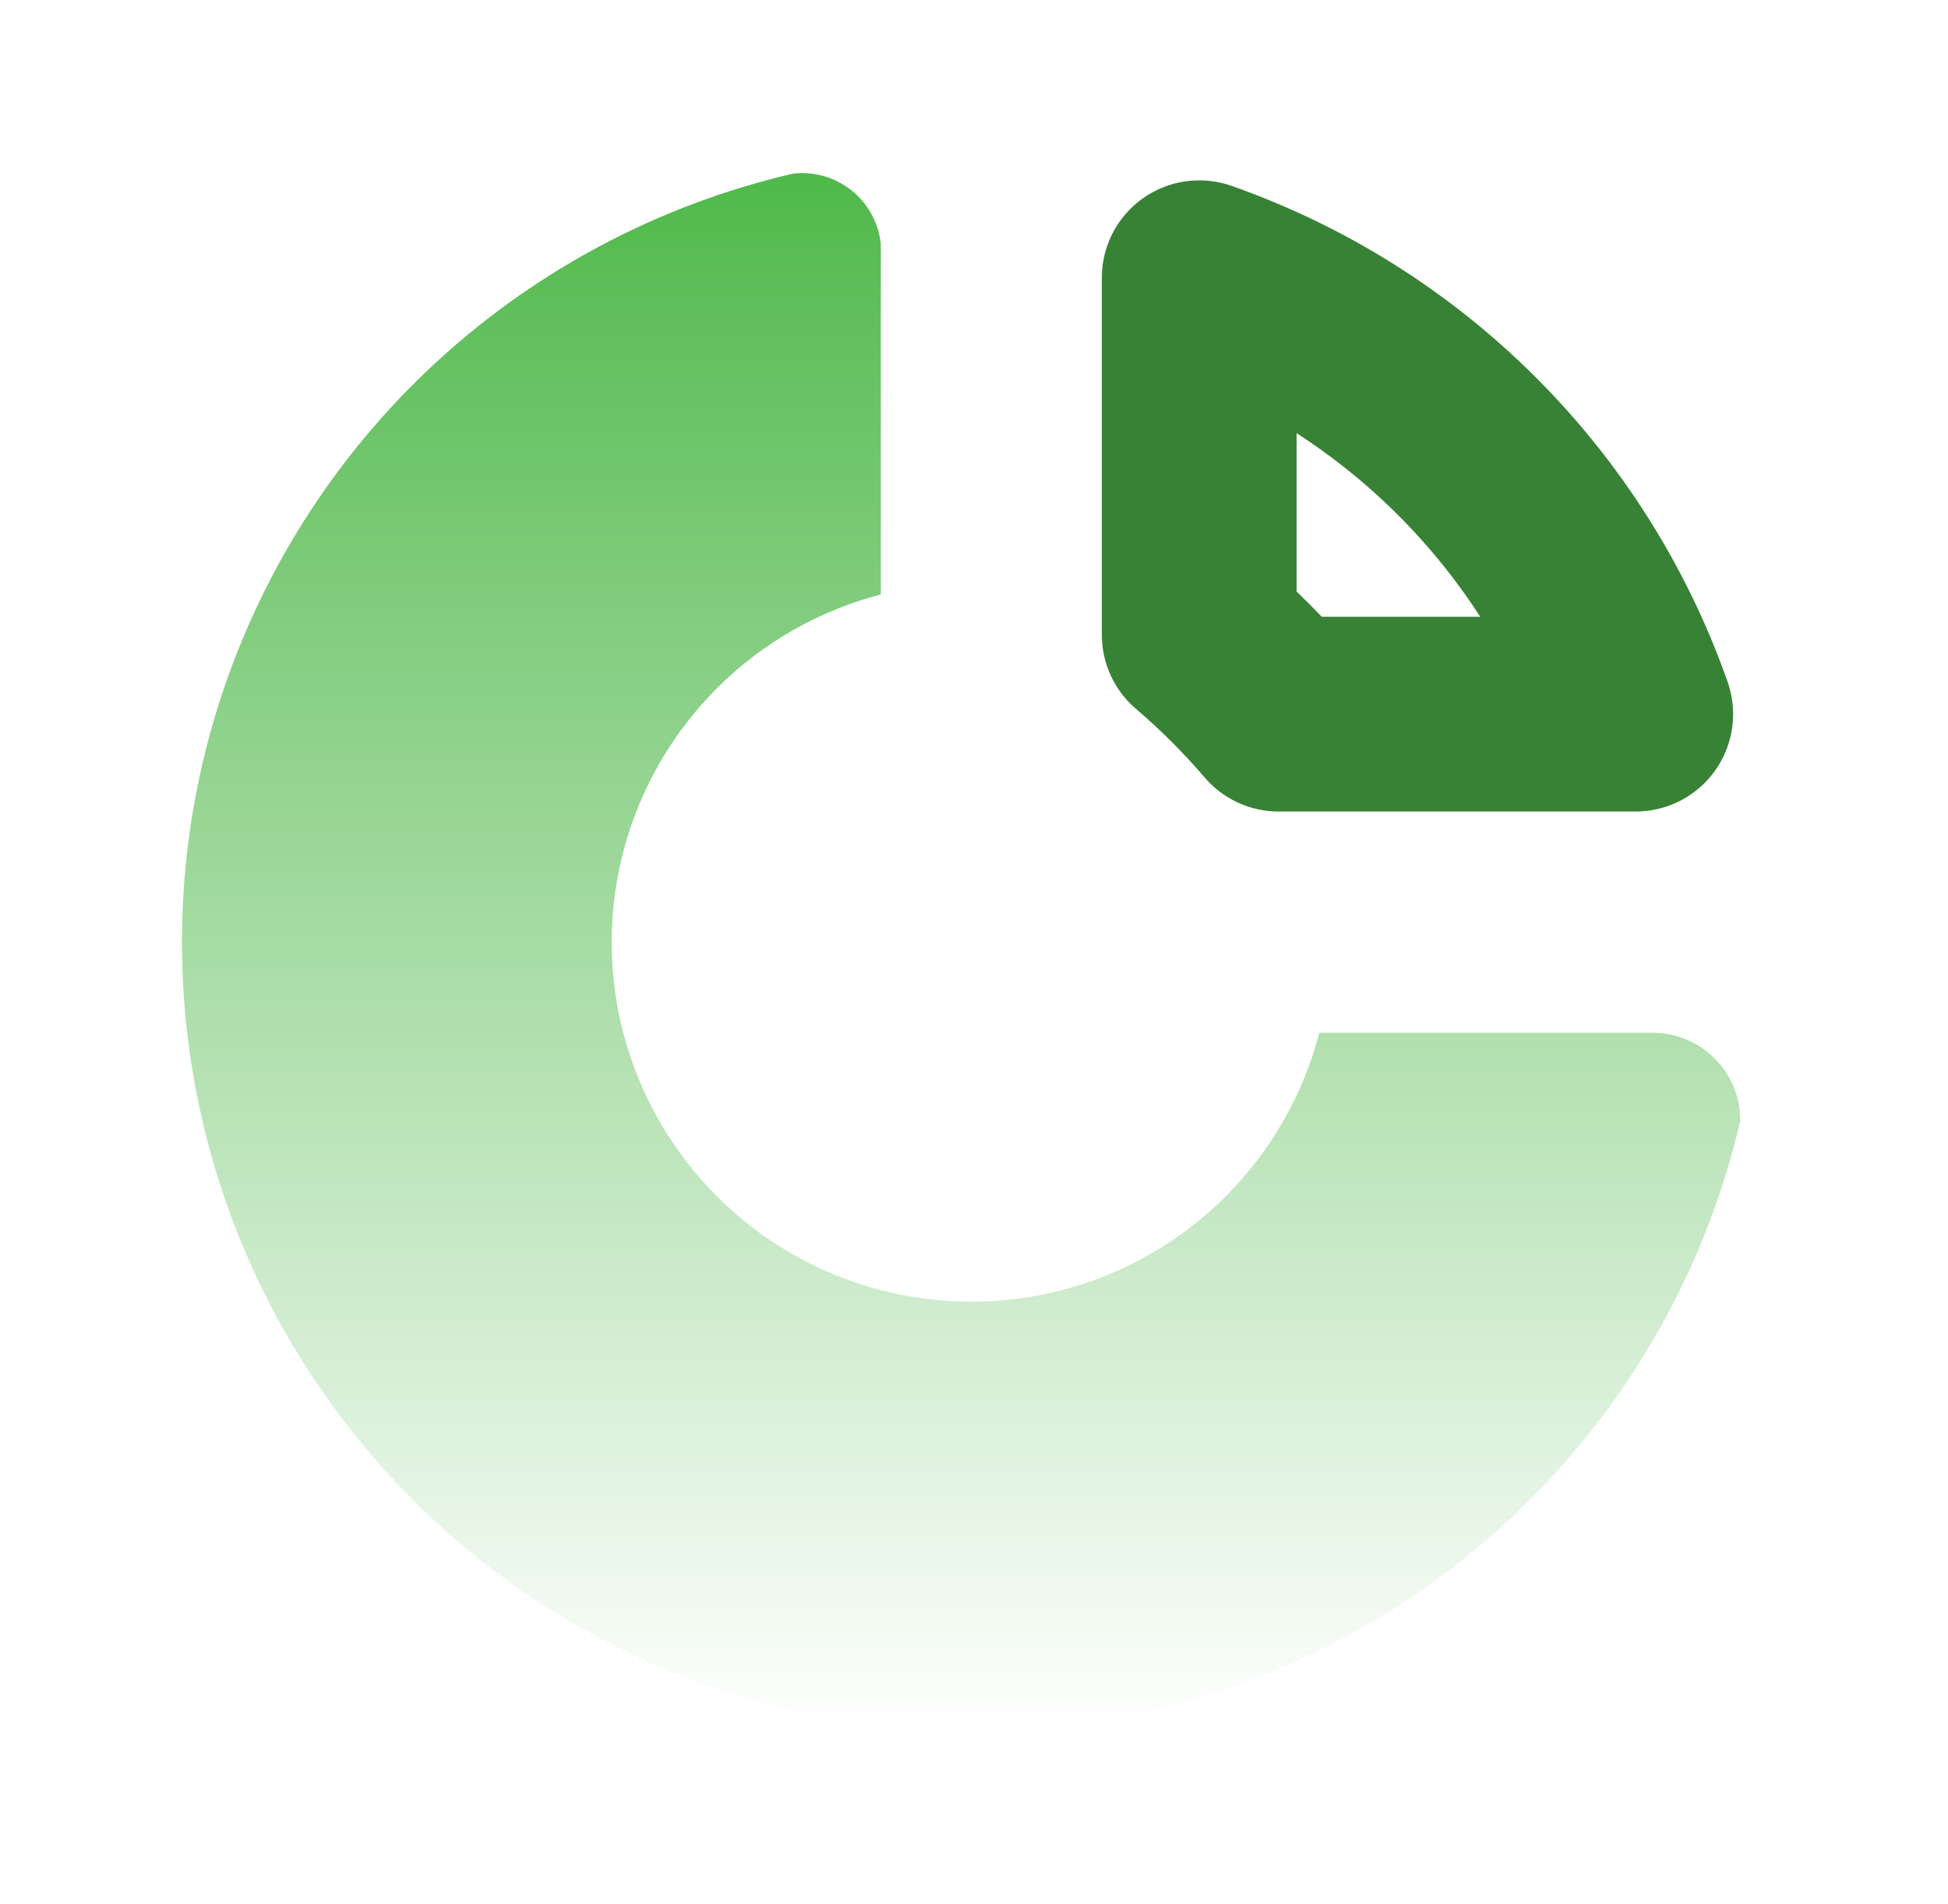
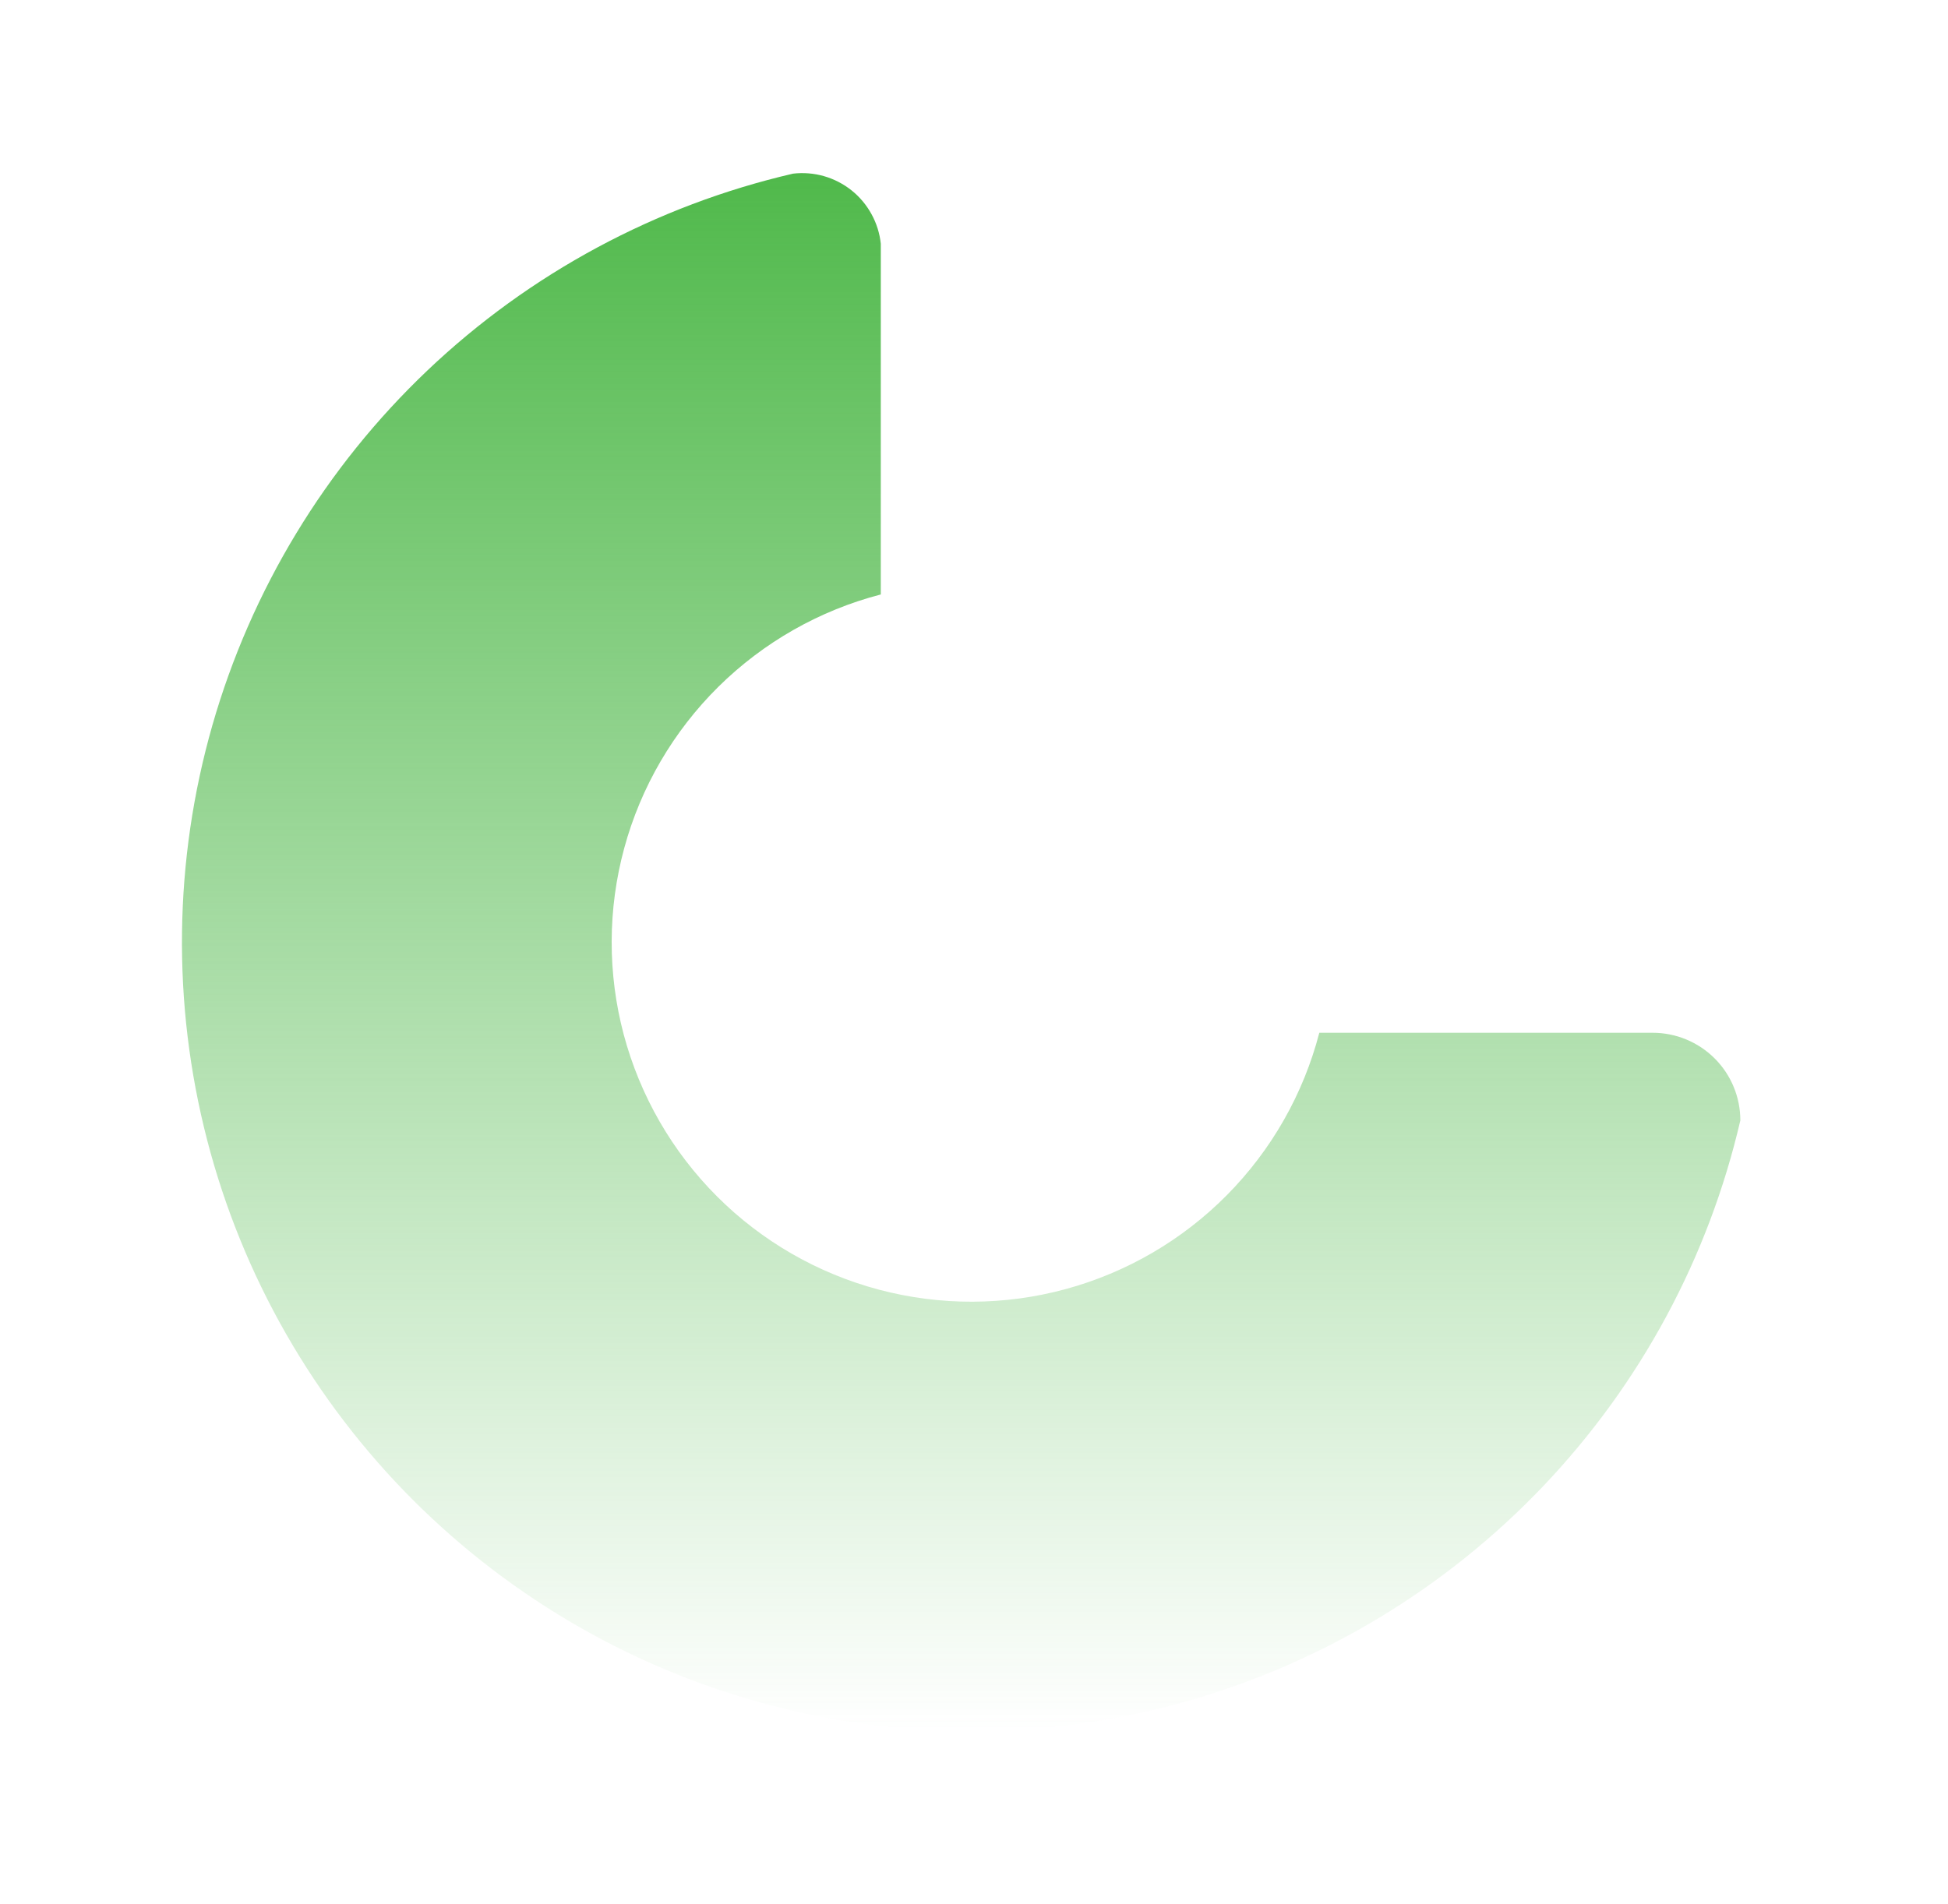
<svg xmlns="http://www.w3.org/2000/svg" width="45" height="44" viewBox="0 0 45 44" fill="none">
  <path d="M18.32 4.012C15.151 4.747 12.236 6.316 9.877 8.556C7.519 10.797 5.803 13.627 4.907 16.754C4.012 19.881 3.97 23.19 4.785 26.339C5.6 29.488 7.244 32.361 9.544 34.661C11.845 36.961 14.719 38.603 17.869 39.418C21.019 40.233 24.329 40.191 27.457 39.296C30.585 38.401 33.416 36.686 35.658 34.328C37.899 31.97 39.468 29.056 40.203 25.887C40.203 25.35 39.99 24.835 39.61 24.455C39.23 24.076 38.714 23.862 38.177 23.862H30.477C30.109 25.278 29.373 26.571 28.344 27.611C27.315 28.651 26.029 29.401 24.617 29.785C23.205 30.169 21.717 30.173 20.302 29.797C18.888 29.421 17.598 28.678 16.564 27.644C15.529 26.609 14.786 25.32 14.409 23.906C14.033 22.493 14.037 21.005 14.421 19.593C14.805 18.181 15.556 16.896 16.596 15.867C17.637 14.839 18.93 14.103 20.347 13.735V5.633C20.322 5.393 20.249 5.16 20.133 4.949C20.017 4.737 19.861 4.55 19.672 4.399C19.484 4.249 19.267 4.137 19.035 4.07C18.803 4.004 18.56 3.984 18.32 4.012Z" fill="url(#paint0_linear_2924_20088)" />
-   <path d="M27.703 6.417C30.031 7.236 32.145 8.568 33.89 10.313C35.635 12.058 36.967 14.172 37.786 16.5H29.537C28.974 15.842 28.361 15.229 27.703 14.667V6.417Z" stroke="#388235" stroke-width="4.5" stroke-linecap="round" stroke-linejoin="round" />
  <defs>
    <linearGradient id="paint0_linear_2924_20088" x1="22.203" y1="4" x2="22.203" y2="39.99" gradientUnits="userSpaceOnUse">
      <stop stop-color="#50B94B" />
      <stop offset="1" stop-color="#50B94B" stop-opacity="0" />
    </linearGradient>
  </defs>
</svg>